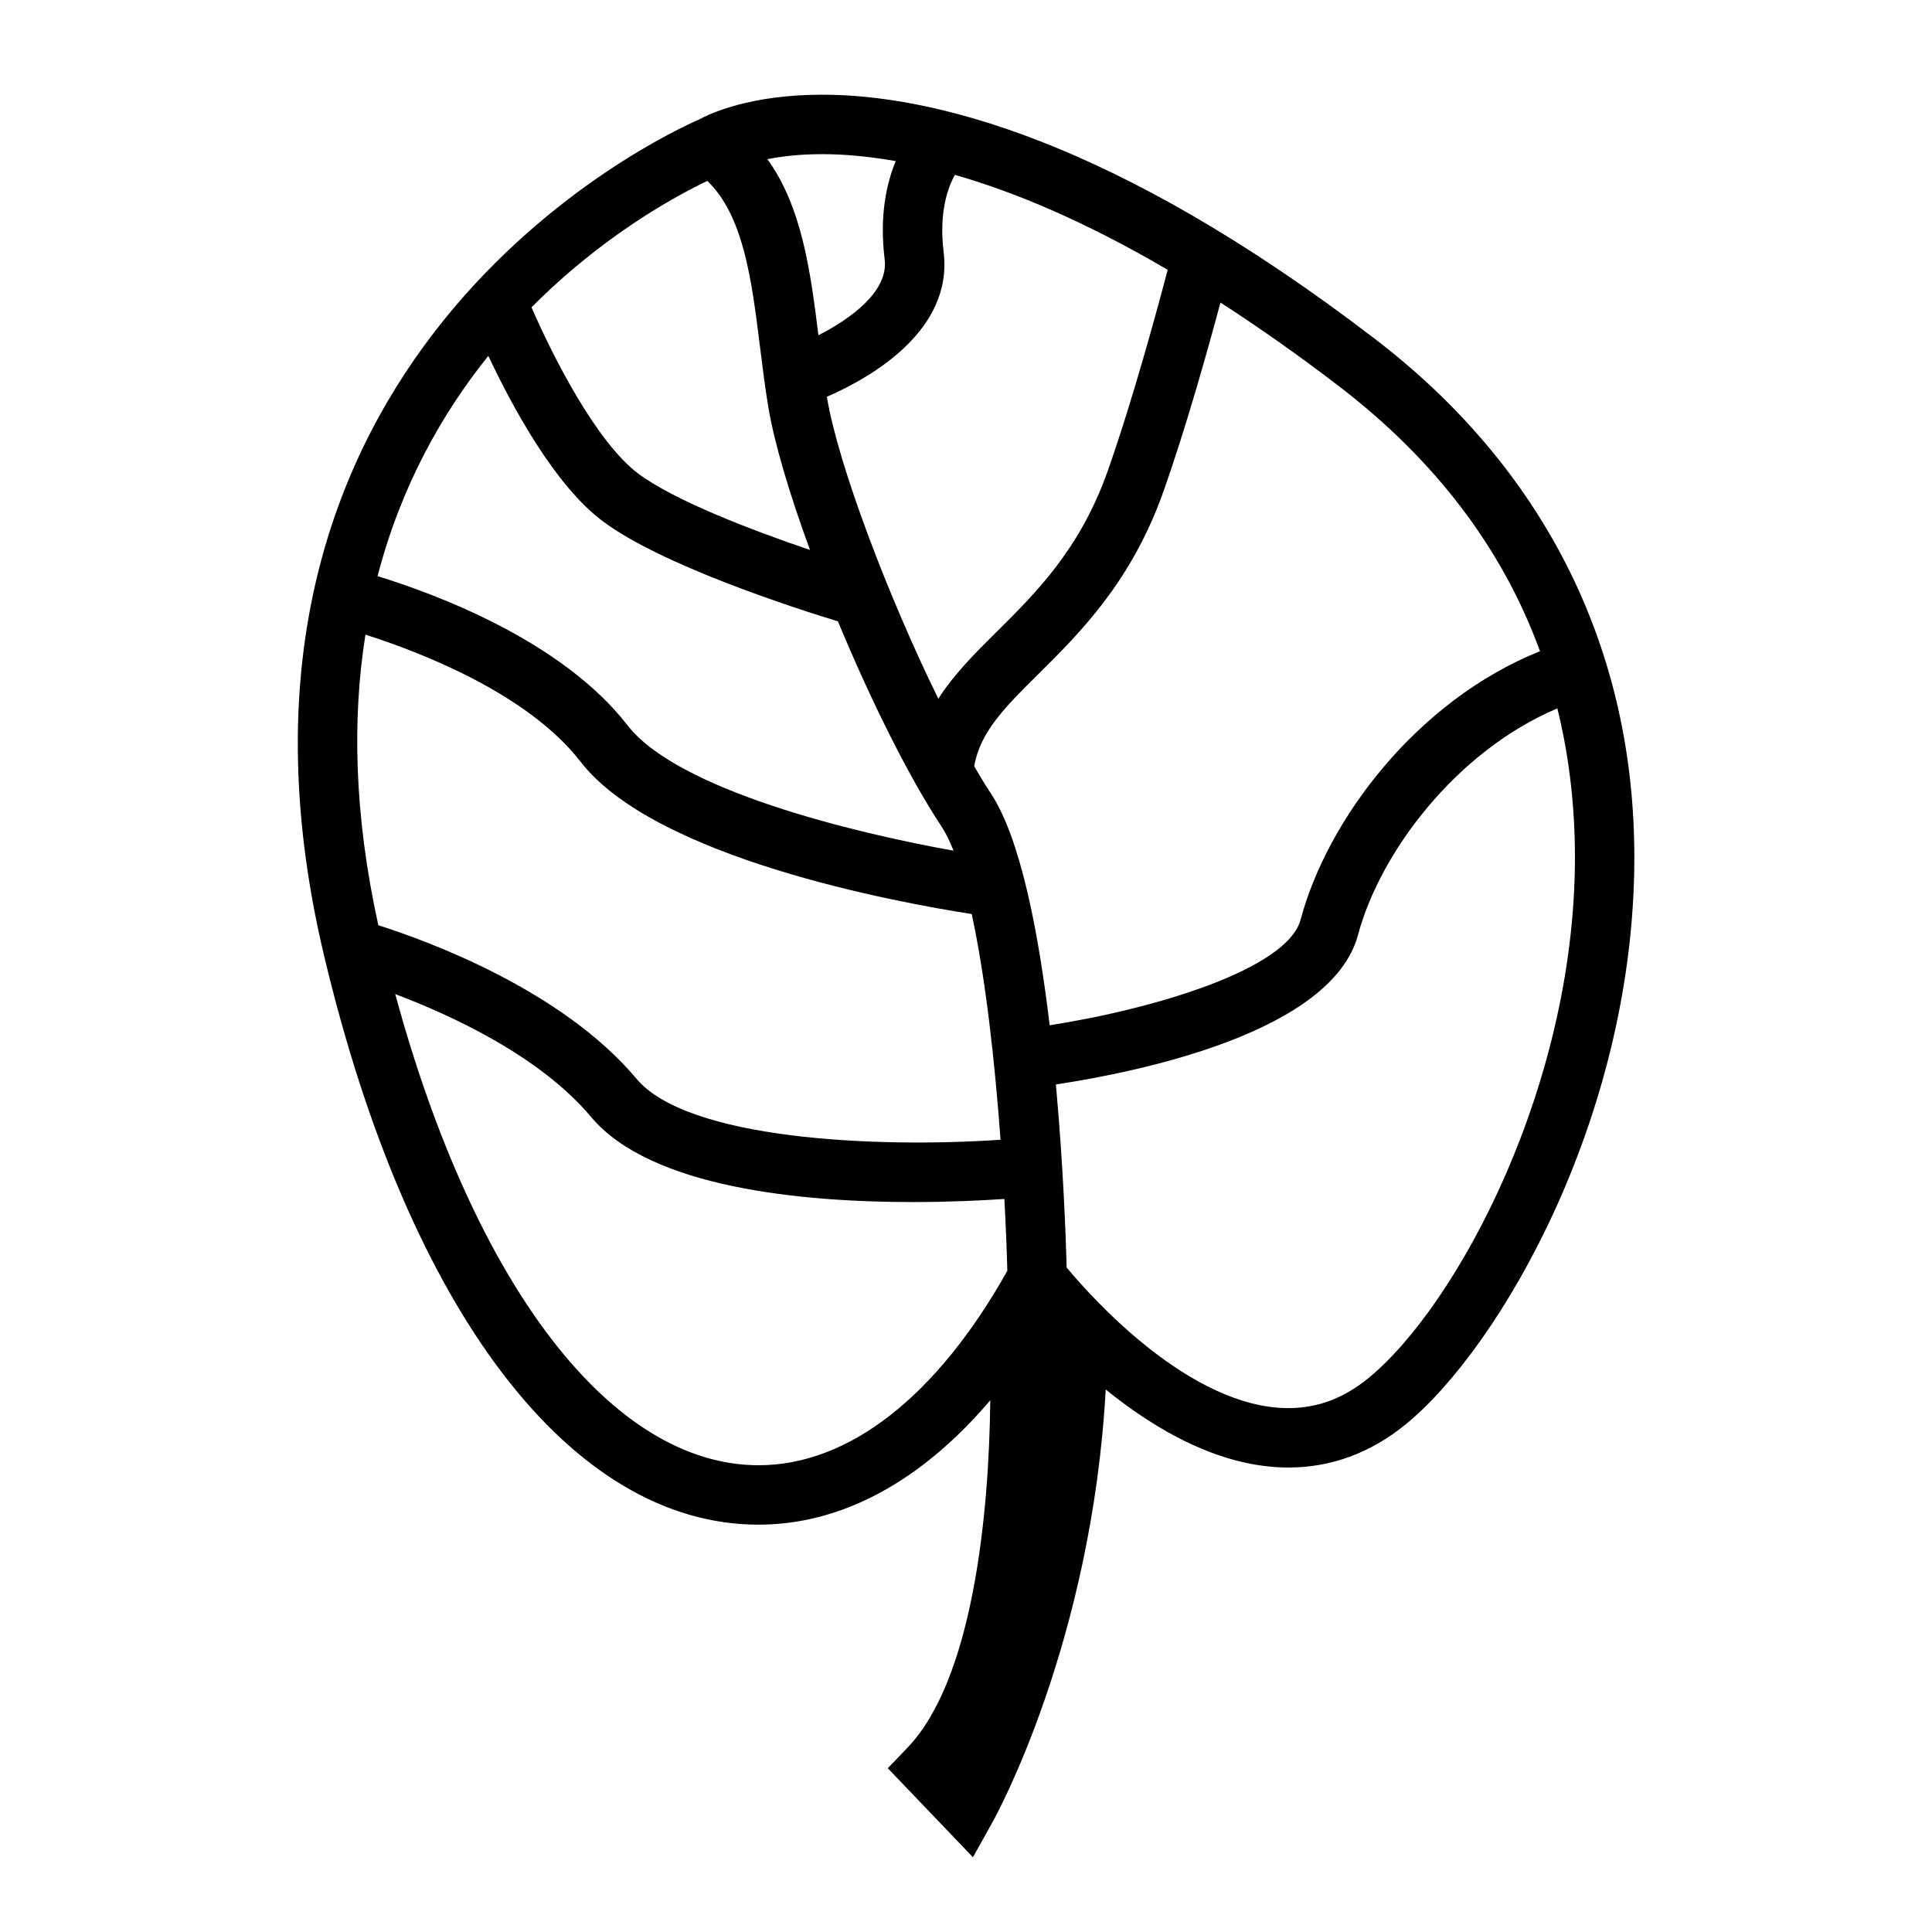
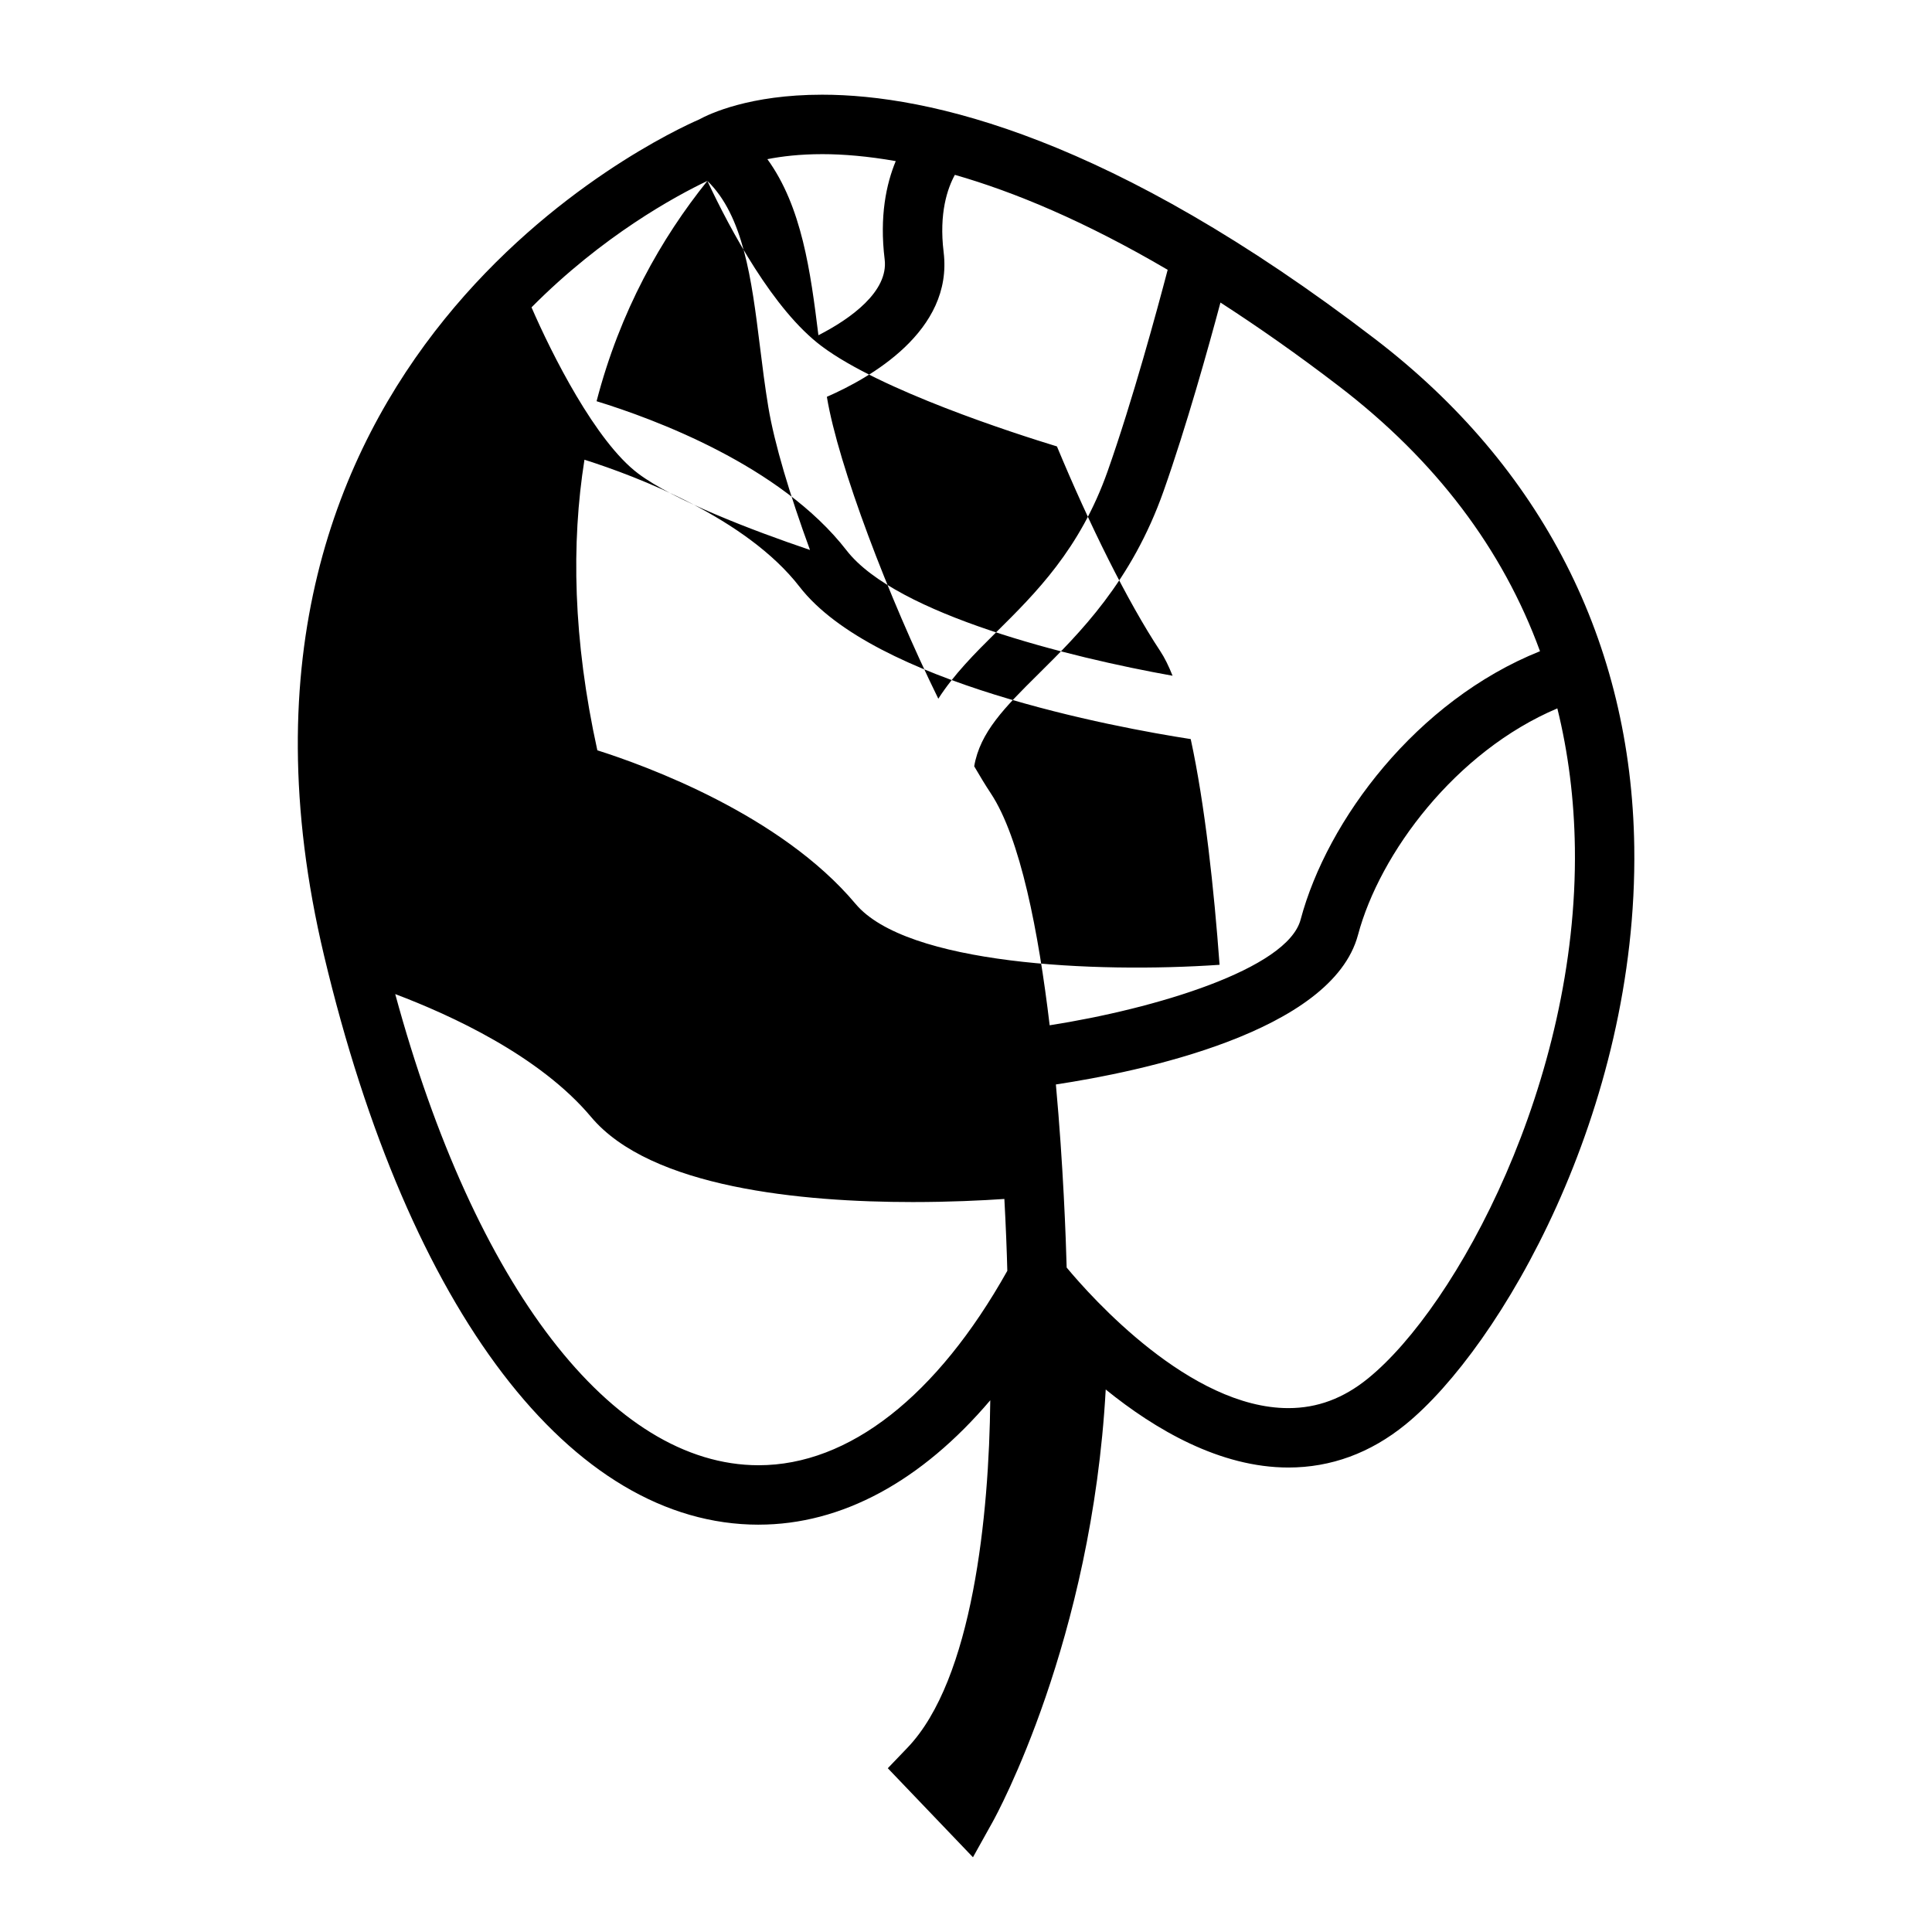
<svg xmlns="http://www.w3.org/2000/svg" fill="#000000" width="800px" height="800px" version="1.1" viewBox="144 144 512 512">
-   <path d="m345.06 548.05c22.031 0 43.152-11.523 61.371-32.961-0.305 30.266-4.617 74-21.941 92.07l-5.215 5.441 22.57 23.594 5.191-9.32c1.16-2.078 26.309-48.031 29.992-114.64 13.129 10.637 30.293 20.676 48.406 20.676 11.281 0 21.727-3.832 31.035-11.398 25.039-20.348 61.621-83.059 60.629-153.05-0.766-54.207-24.496-100.75-68.637-134.58-69.832-53.543-118.25-64.785-146.58-64.785-19.238 0-29.898 5.078-32.617 6.57-9.684 4.207-137.07 63.059-99.395 221.54 22.453 94.453 65.516 150.85 115.19 150.85zm0-15.746c-38.977 0-75.273-47.461-96.32-124.86 14.762 5.574 38.316 16.359 51.906 32.562 15.801 18.844 56.031 22.551 85.246 22.551 9.789 0 18.293-0.414 24.277-0.82 0.398 7.359 0.652 13.891 0.781 19.043-18.625 33.227-41.961 51.523-65.891 51.523zm216.3-163.62c0.875 61.973-31.273 121.48-54.816 140.61-6.523 5.301-13.426 7.871-21.105 7.871-26.055 0-52.242-29.41-58.762-37.25-0.211-7.766-0.891-27.012-2.856-48.523 21.977-3.328 73.172-13.785 80.066-39.645 5.766-21.617 25.836-48.602 52.824-60.02 2.894 11.73 4.465 24.039 4.648 36.953zm-62.477-122.3c25.559 19.59 43.344 43.086 53.234 70.195-32.711 13.109-56.406 44.723-63.441 71.125-3.504 13.137-38.656 23.656-66.504 28.008-2.949-24.781-7.762-49.629-15.609-61.484-1.418-2.137-2.891-4.582-4.391-7.152 1.547-9.043 8.066-15.59 16.918-24.355 11.047-10.938 24.797-24.551 33.297-48.652 6.023-17.078 11.781-37.691 15.047-49.891 9.906 6.402 20.348 13.691 31.449 22.207zm-104.81-35.57c-1.273-10.371 1.051-16.965 2.977-20.477 15.672 4.492 34.391 12.254 56.395 25.164-2.809 10.699-9.285 34.586-15.895 53.328-7.301 20.691-19.109 32.387-29.531 42.703-5.742 5.684-11.258 11.23-15.355 17.637-13.246-26.984-26.512-61.867-29.516-79.898-0.004-0.035-0.012-0.078-0.016-0.117 11.293-4.926 33.516-17.379 30.941-38.34zm-32.191-25.965c5.59 0 12.121 0.547 19.5 1.844-2.504 6.047-4.344 14.609-2.938 26.051 1.043 8.484-9 15.734-17.555 20.094-2.09-16.852-4.371-34.031-13.527-46.66 3.809-0.746 8.605-1.328 14.52-1.328zm-30.422 7.094c9.555 9.246 11.715 25.961 13.906 43.648 0.672 5.43 1.355 10.906 2.246 16.273 1.617 9.707 5.688 23.27 11.043 37.879-15.555-5.269-36.055-13.141-45.52-20.242-11.277-8.461-22.922-31.699-28.277-44.051 18.844-19.008 38.156-29.48 46.602-33.508zm-58.043 46.359c6.184 13.16 17.465 34.184 30.277 43.793 15.57 11.684 50.863 23.059 62.363 26.57 8.57 20.629 18.672 41.082 27.383 54.25 1.156 1.746 2.242 3.957 3.258 6.523-27.121-4.848-73.203-16.18-86.402-33.23-17.434-22.52-51.262-34.922-66.238-39.523 6.223-23.945 17.141-43.188 29.359-58.383zm-32.57 73.887c13.996 4.449 42.859 15.402 56.992 33.656 19.75 25.516 83.578 37.262 103.67 40.379 3.758 17.277 6.184 39.875 7.644 59.816-33.125 2.277-82.996-0.09-96.457-16.137-19.859-23.68-55.664-36.652-68.438-40.707-6.469-29.422-6.922-54.965-3.414-77.008z" />
+   <path d="m345.06 548.05c22.031 0 43.152-11.523 61.371-32.961-0.305 30.266-4.617 74-21.941 92.07l-5.215 5.441 22.57 23.594 5.191-9.32c1.16-2.078 26.309-48.031 29.992-114.64 13.129 10.637 30.293 20.676 48.406 20.676 11.281 0 21.727-3.832 31.035-11.398 25.039-20.348 61.621-83.059 60.629-153.05-0.766-54.207-24.496-100.75-68.637-134.58-69.832-53.543-118.25-64.785-146.58-64.785-19.238 0-29.898 5.078-32.617 6.57-9.684 4.207-137.07 63.059-99.395 221.54 22.453 94.453 65.516 150.85 115.19 150.85zm0-15.746c-38.977 0-75.273-47.461-96.32-124.86 14.762 5.574 38.316 16.359 51.906 32.562 15.801 18.844 56.031 22.551 85.246 22.551 9.789 0 18.293-0.414 24.277-0.82 0.398 7.359 0.652 13.891 0.781 19.043-18.625 33.227-41.961 51.523-65.891 51.523zm216.3-163.62c0.875 61.973-31.273 121.48-54.816 140.61-6.523 5.301-13.426 7.871-21.105 7.871-26.055 0-52.242-29.41-58.762-37.25-0.211-7.766-0.891-27.012-2.856-48.523 21.977-3.328 73.172-13.785 80.066-39.645 5.766-21.617 25.836-48.602 52.824-60.02 2.894 11.73 4.465 24.039 4.648 36.953zm-62.477-122.3c25.559 19.59 43.344 43.086 53.234 70.195-32.711 13.109-56.406 44.723-63.441 71.125-3.504 13.137-38.656 23.656-66.504 28.008-2.949-24.781-7.762-49.629-15.609-61.484-1.418-2.137-2.891-4.582-4.391-7.152 1.547-9.043 8.066-15.59 16.918-24.355 11.047-10.938 24.797-24.551 33.297-48.652 6.023-17.078 11.781-37.691 15.047-49.891 9.906 6.402 20.348 13.691 31.449 22.207zm-104.81-35.57c-1.273-10.371 1.051-16.965 2.977-20.477 15.672 4.492 34.391 12.254 56.395 25.164-2.809 10.699-9.285 34.586-15.895 53.328-7.301 20.691-19.109 32.387-29.531 42.703-5.742 5.684-11.258 11.23-15.355 17.637-13.246-26.984-26.512-61.867-29.516-79.898-0.004-0.035-0.012-0.078-0.016-0.117 11.293-4.926 33.516-17.379 30.941-38.34zm-32.191-25.965c5.59 0 12.121 0.547 19.5 1.844-2.504 6.047-4.344 14.609-2.938 26.051 1.043 8.484-9 15.734-17.555 20.094-2.09-16.852-4.371-34.031-13.527-46.66 3.809-0.746 8.605-1.328 14.52-1.328zm-30.422 7.094c9.555 9.246 11.715 25.961 13.906 43.648 0.672 5.43 1.355 10.906 2.246 16.273 1.617 9.707 5.688 23.27 11.043 37.879-15.555-5.269-36.055-13.141-45.52-20.242-11.277-8.461-22.922-31.699-28.277-44.051 18.844-19.008 38.156-29.48 46.602-33.508zc6.184 13.16 17.465 34.184 30.277 43.793 15.57 11.684 50.863 23.059 62.363 26.57 8.57 20.629 18.672 41.082 27.383 54.25 1.156 1.746 2.242 3.957 3.258 6.523-27.121-4.848-73.203-16.18-86.402-33.23-17.434-22.52-51.262-34.922-66.238-39.523 6.223-23.945 17.141-43.188 29.359-58.383zm-32.57 73.887c13.996 4.449 42.859 15.402 56.992 33.656 19.75 25.516 83.578 37.262 103.67 40.379 3.758 17.277 6.184 39.875 7.644 59.816-33.125 2.277-82.996-0.09-96.457-16.137-19.859-23.68-55.664-36.652-68.438-40.707-6.469-29.422-6.922-54.965-3.414-77.008z" />
</svg>